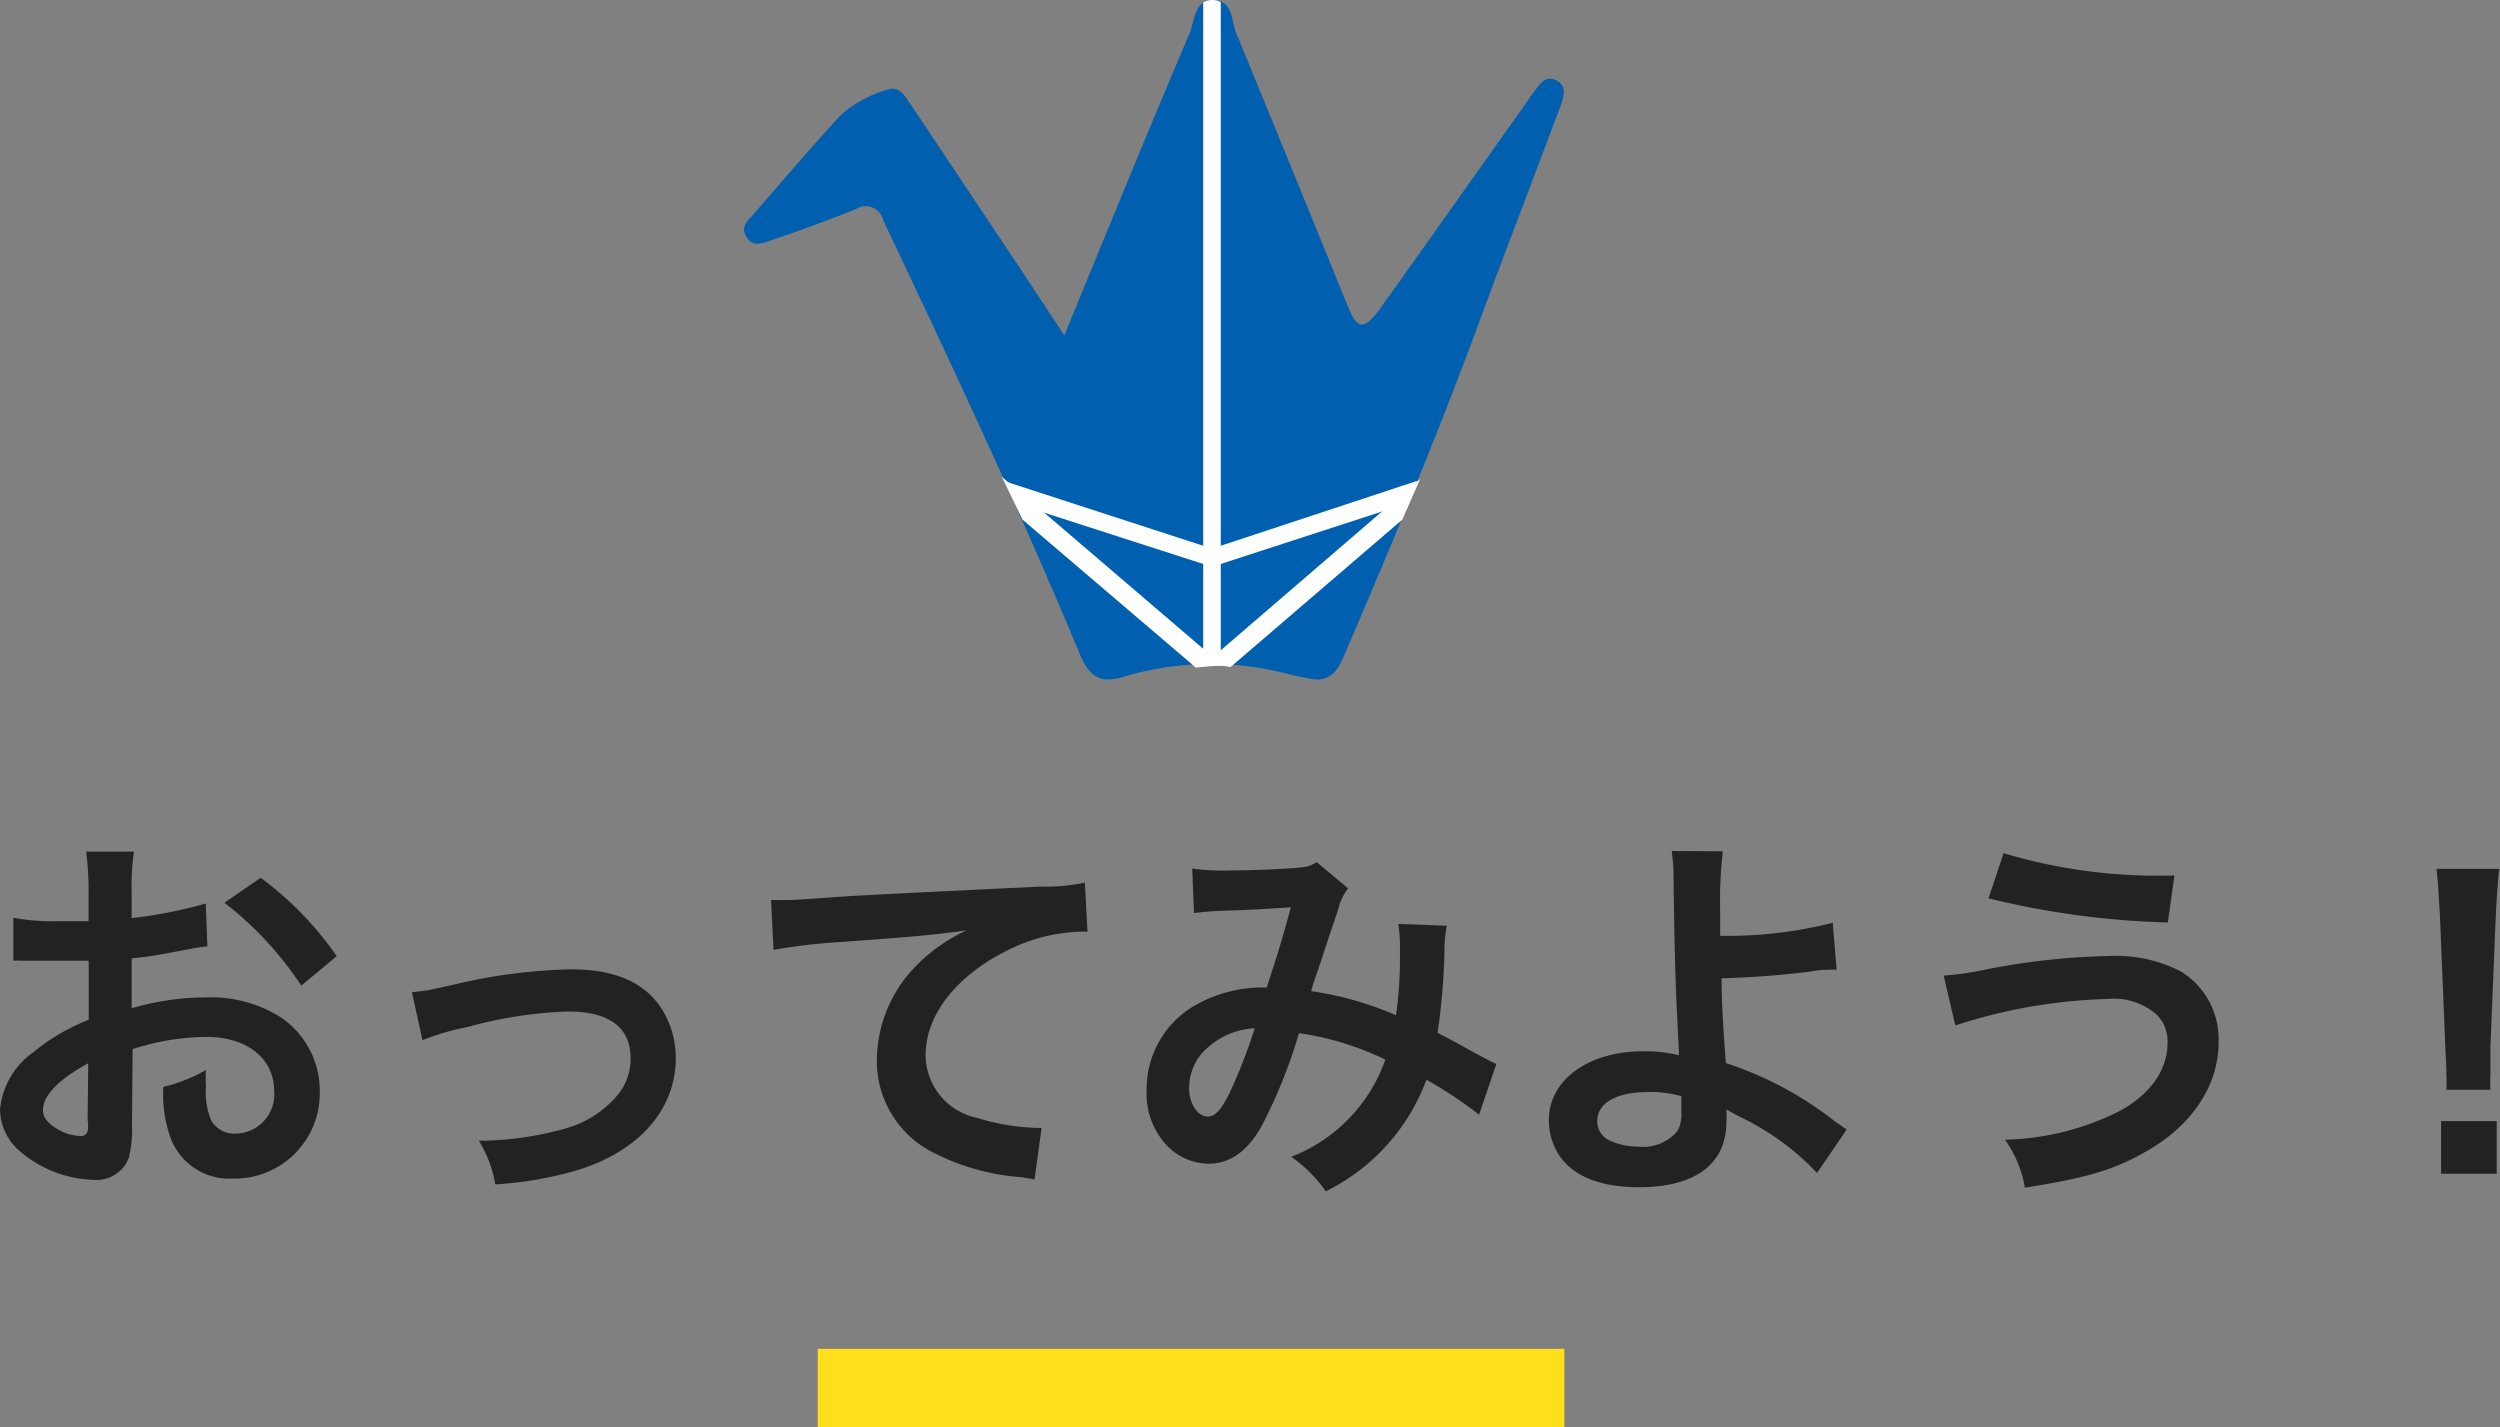
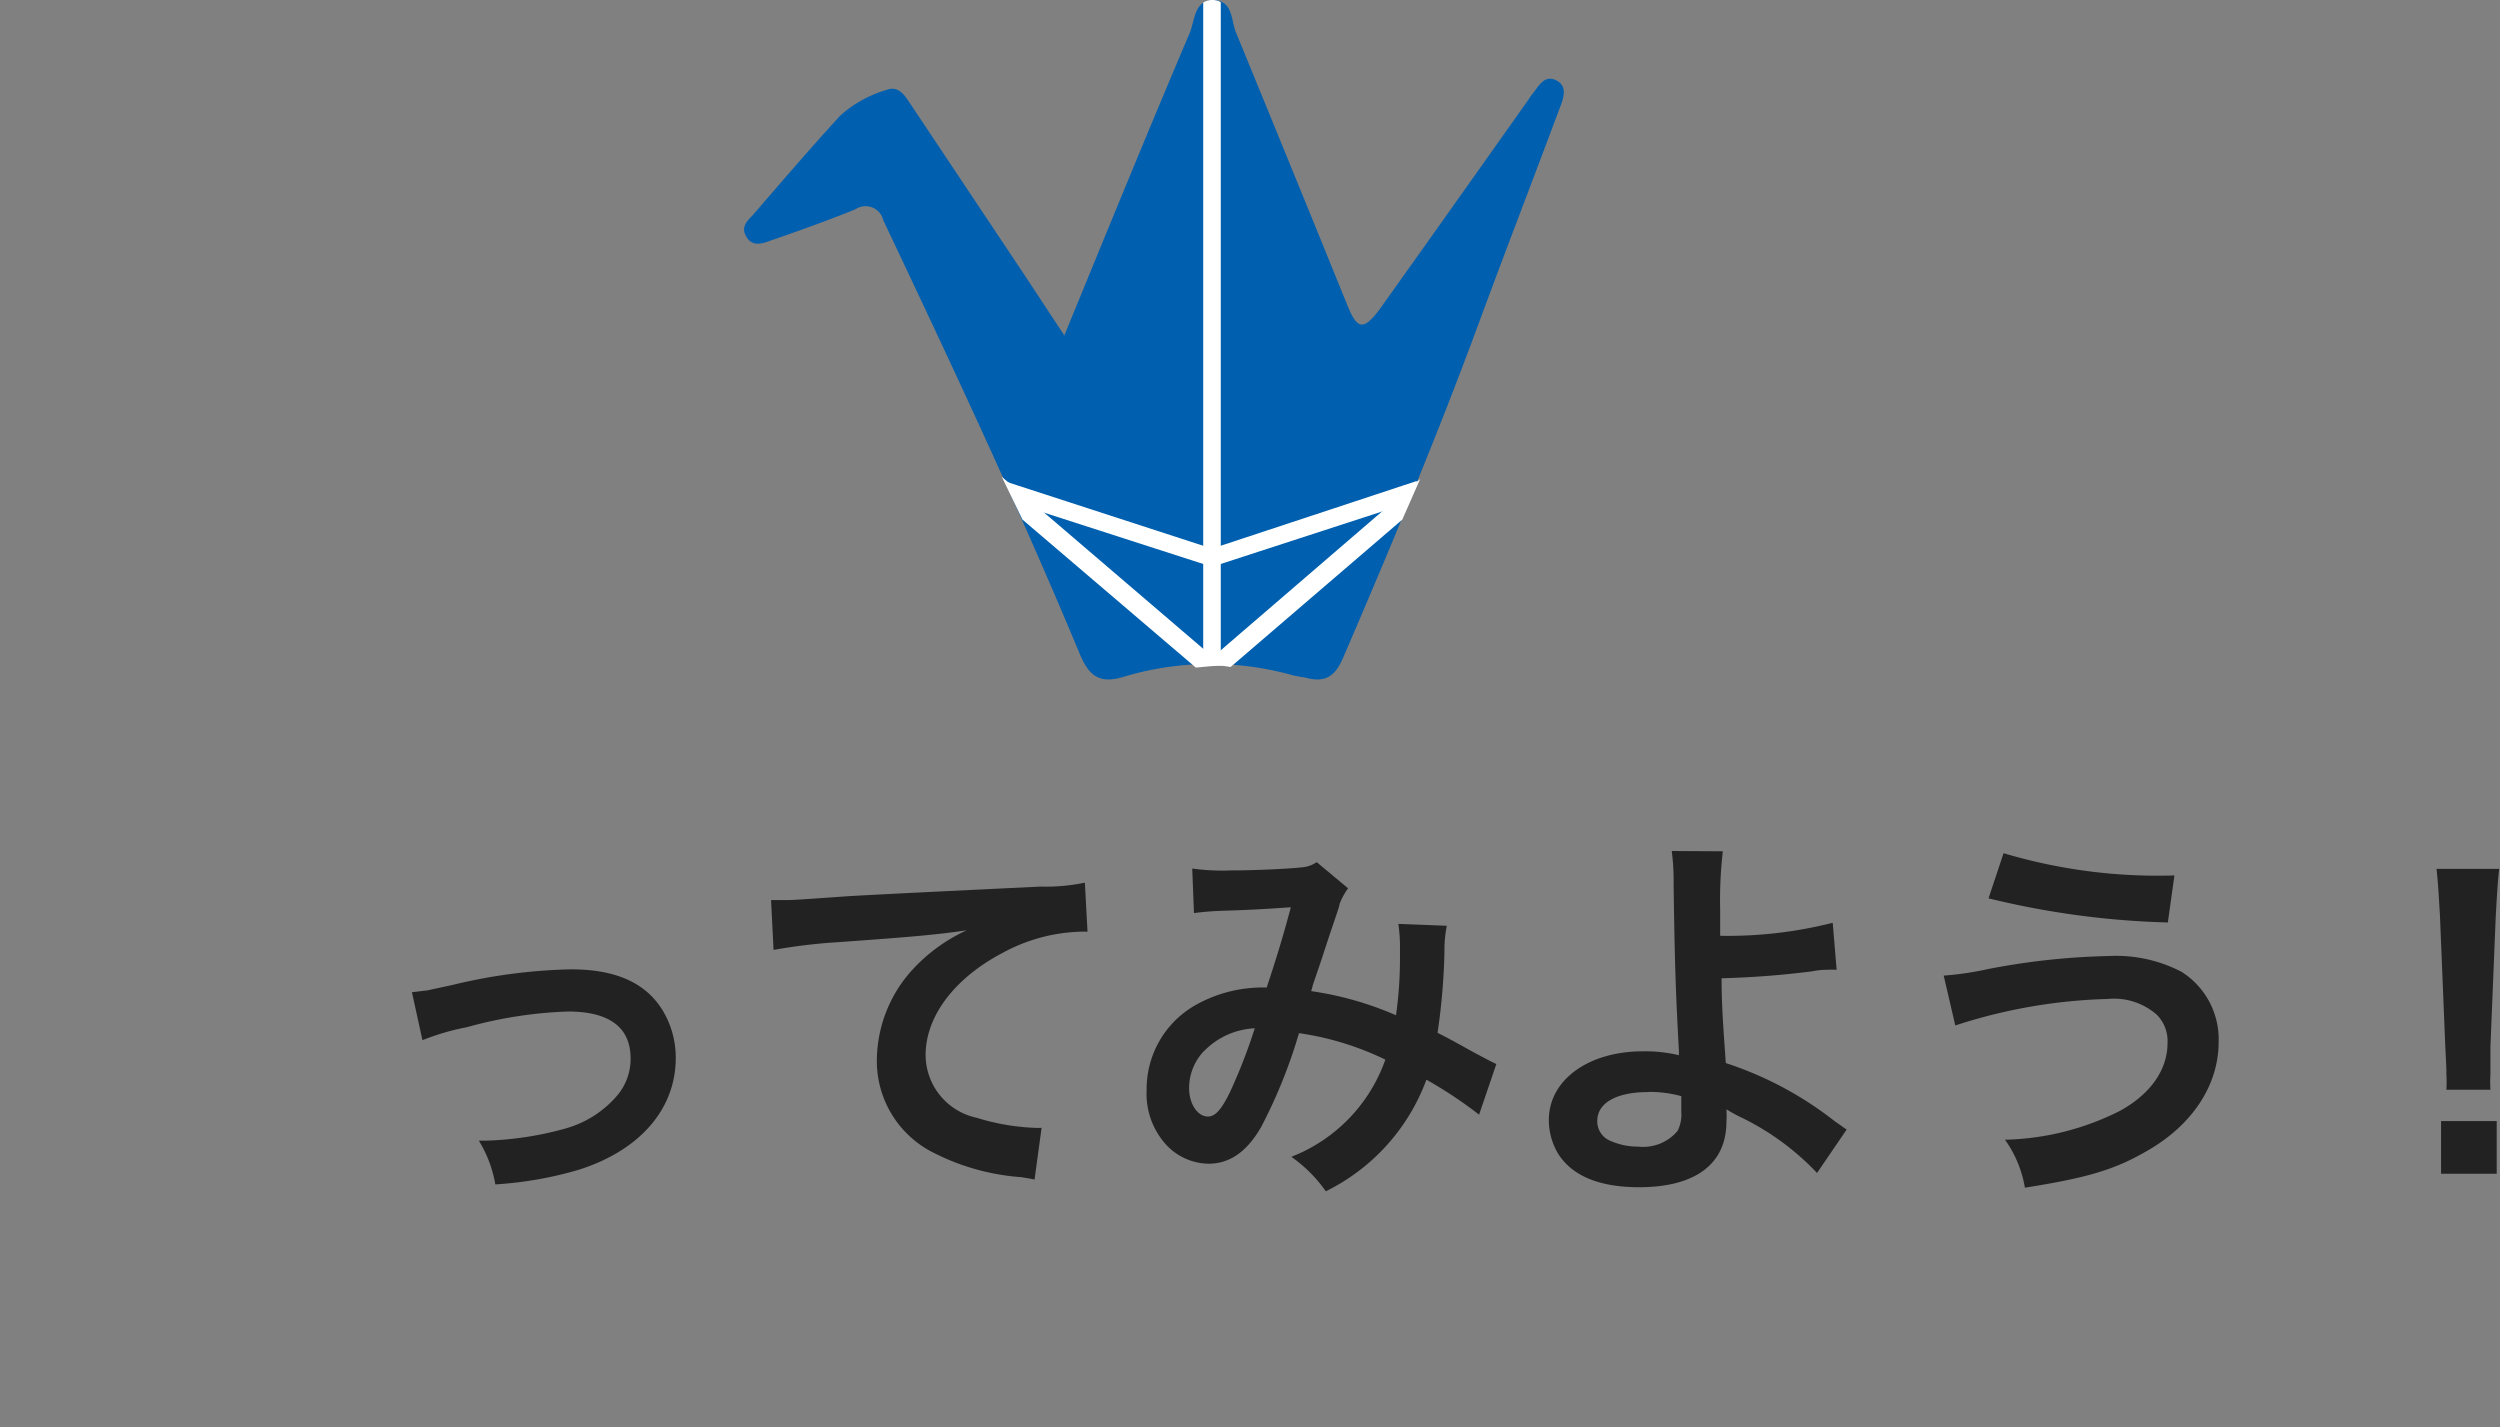
<svg xmlns="http://www.w3.org/2000/svg" viewBox="0 0 159.49 91.05">
  <rect x="0" y="0" width="159.49" height="91.05" fill="#808080" stroke="none" />
  <defs>
    <style>.cls-1{fill:#222;}.cls-2{fill:#005fae;}.cls-3{fill:none;}.cls-4{fill:#fff;}.cls-5{fill:#ffde1a;}</style>
  </defs>
  <title>title_try</title>
  <g id="レイヤー_2" data-name="レイヤー 2">
    <g id="menu_OL">
-       <path class="cls-1" d="M8.42,71.77a7.3,7.3,0,0,1-.2,2.08A2.19,2.19,0,0,1,6,75.27a7.57,7.57,0,0,1-4.63-1.74A3.59,3.59,0,0,1,0,70.79a5.05,5.05,0,0,1,2.11-3.65,12.92,12.92,0,0,1,3.55-2.08V61.29H5.41l-.76,0c-.29,0-.76,0-1.3,0s-1,0-1.37,0-.51,0-.59,0a5,5,0,0,0-.54,0l0-2.74a14.32,14.32,0,0,0,2.89.22c.49,0,.49,0,1.71,0h.2V57.15a20.62,20.62,0,0,0-.15-2.82H8.55A15.18,15.18,0,0,0,8.4,57v1.57a28.81,28.81,0,0,0,4.73-.93l.1,2.74c-.37,0-1,.15-2.6.44-.81.15-1.44.25-2.23.32v3.18a17.11,17.11,0,0,1,4.8-.69,8.3,8.3,0,0,1,4.68,1.25,5.64,5.64,0,0,1,2.52,4.73,5.44,5.44,0,0,1-5.56,5.58,4,4,0,0,1-4-2.72,8.18,8.18,0,0,1-.42-3.13,10.32,10.32,0,0,0,2.72-1.08,7.78,7.78,0,0,0,0,1.05,4.7,4.7,0,0,0,.34,2.18,1.69,1.69,0,0,0,1.54.83,2.5,2.5,0,0,0,2.47-2.72c0-2.08-1.74-3.45-4.33-3.45a15.58,15.58,0,0,0-4.7.78ZM5.63,67.83c-1.91,1.05-2.89,2.06-2.89,3,0,.42.24.76.81,1.13a3,3,0,0,0,1.57.51.44.44,0,0,0,.47-.29,2.06,2.06,0,0,0,0-.73Zm13.59-4.95a21.92,21.92,0,0,0-4.9-5.29L16.63,56a21.07,21.07,0,0,1,4.85,5Z" />
      <path class="cls-1" d="M26.28,63.3l1-.12.32-.07,1.25-.27a34.94,34.94,0,0,1,7.57-1c2.79,0,4.68.81,5.78,2.5a5.81,5.81,0,0,1,.91,3.16c0,3.26-2.3,5.9-6.2,7.13a24,24,0,0,1-5.31.93,7.93,7.93,0,0,0-1.05-2.79h.42a21,21,0,0,0,5.12-.78,6.71,6.71,0,0,0,3.31-2.13,3.62,3.62,0,0,0,.83-2.33c0-2-1.37-3-4-3a27.45,27.45,0,0,0-6.44,1,15.39,15.39,0,0,0-2.84.83Z" />
      <path class="cls-1" d="M49.19,57.42c.44,0,.66,0,.91,0,.51,0,.51,0,4.07-.25,2.11-.12,6.2-.32,12.22-.61a12.1,12.1,0,0,0,2.82-.25l.17,3.13a4.6,4.6,0,0,0-.51,0A11,11,0,0,0,64,60.77c-3.11,1.62-4.95,4.07-4.95,6.54a4.11,4.11,0,0,0,3.26,4,14.32,14.32,0,0,0,3.65.64,4.47,4.47,0,0,0,.49,0L66,75.25c-.32-.07-.37-.07-.83-.15a14.61,14.61,0,0,1-5.73-1.62,6.53,6.53,0,0,1-3.5-5.9,8.64,8.64,0,0,1,2.33-5.78,10.79,10.79,0,0,1,3.4-2.45c-2,.29-3.5.42-8.25.76a35.8,35.8,0,0,0-4.07.49Z" />
      <path class="cls-1" d="M76.06,55.41a14.2,14.2,0,0,0,2.47.12c1.49,0,3.65-.1,4.56-.2A1.91,1.91,0,0,0,84,55l2,1.67a4.36,4.36,0,0,0-.54,1c0,.17-.44,1.32-1.13,3.48l-.56,1.64-.12.44a21,21,0,0,1,5.41,1.54,26.25,26.25,0,0,0,.25-4.07,10.38,10.38,0,0,0-.1-1.76l3.09.12a8,8,0,0,0-.15,1.64,40.71,40.71,0,0,1-.44,5.19c1.08.54,1.84,1,2.6,1.4s.78.42,1.15.59l-1.1,3.23A27.66,27.66,0,0,0,91,68.88,12.92,12.92,0,0,1,84.58,76a8.86,8.86,0,0,0-2.2-2.2,10.32,10.32,0,0,0,6-6.2,18.72,18.72,0,0,0-5.51-1.69,32.61,32.61,0,0,1-2.42,6c-.91,1.57-2,2.33-3.35,2.33A3.76,3.76,0,0,1,74.37,73a4.83,4.83,0,0,1-1.22-3.45,6.16,6.16,0,0,1,3-5.36A8.73,8.73,0,0,1,80.81,63c.56-1.69,1-3.09,1.54-5.12-1.1.07-2,.15-4.24.22a18.58,18.58,0,0,0-1.94.15Zm.73,11.66a3.44,3.44,0,0,0-.93,2.35c0,1,.54,1.81,1.2,1.81.47,0,.86-.44,1.4-1.54a35.23,35.23,0,0,0,1.59-4.09A4.84,4.84,0,0,0,76.8,67.07Z" />
      <path class="cls-1" d="M109.91,54.31a26.91,26.91,0,0,0-.17,3.75c0,.42,0,.49,0,1.64a27.23,27.23,0,0,0,7.18-.83l.25,3a5.23,5.23,0,0,0-.66,0c-.1,0-.39,0-.93.1a57.2,57.2,0,0,1-5.75.44c0,1.76.12,3.28.27,5.41a22.59,22.59,0,0,1,7,3.75c.37.24.44.32.71.49l-1.89,2.77a16.66,16.66,0,0,0-5-3.62c-.29-.15-.54-.29-.78-.44a6,6,0,0,1,0,.78c0,2.72-2,4.19-5.58,4.19-2.5,0-4.24-.71-5.14-2.11a4.17,4.17,0,0,1-.61-2.18c0-2.55,2.52-4.38,6-4.38a9.15,9.15,0,0,1,2.3.25.33.33,0,0,1,0-.12v-.12c-.2-3.65-.27-5.56-.34-10.63a14.76,14.76,0,0,0-.12-2.16Zm-4.78,15.36c-2,0-3.23.69-3.23,1.84a1.34,1.34,0,0,0,.83,1.27,4.38,4.38,0,0,0,1.79.37,2.86,2.86,0,0,0,2.5-1,2.3,2.3,0,0,0,.24-1.22c0-.32,0-.51,0-1A7.64,7.64,0,0,0,105.14,69.66Z" />
      <path class="cls-1" d="M124,62.24a19.77,19.77,0,0,0,2.84-.42,45.11,45.11,0,0,1,7.69-.83,9.08,9.08,0,0,1,4.63,1,5.09,5.09,0,0,1,2.38,4.48c0,2.77-1.69,5.34-4.65,7-2,1.15-3.72,1.67-7.71,2.3a7.31,7.31,0,0,0-1.27-3.06,17.08,17.08,0,0,0,7.37-1.86c1.94-1.08,3-2.62,3-4.31a2.38,2.38,0,0,0-.69-1.81,4.15,4.15,0,0,0-3.13-1,34.14,34.14,0,0,0-9.72,1.69Zm3.82-7.81a34.38,34.38,0,0,0,10.9,1.42l-.42,3a53.8,53.8,0,0,1-11.44-1.54Z" />
      <path class="cls-1" d="M156.07,69.52a8.56,8.56,0,0,0,0-1c0-.37,0-.37-.07-1.76l-.34-8.33c-.12-2.06-.15-2.35-.22-3h4c-.07.51-.12,1.27-.22,3l-.34,8.33c0,1.08,0,1.4,0,1.76a8.16,8.16,0,0,0,0,1Zm-.34,5.36V71.52h3.55v3.36Z" />
      <path class="cls-2" d="M67.9,21.4c2.74-6.68,5.32-13,8-19.3.33-.8.29-2.13,1.53-2.09s1.1,1.28,1.42,2.06C81.24,7.89,83.63,13.74,86,19.58c.6,1.44,1,1.5,2,.17,3.18-4.45,6.34-8.92,9.5-13.38.08-.12.15-.24.24-.35.41-.49.76-1.29,1.55-.89s.41,1.25.17,1.88c-1.68,4.5-3.42,9-5.08,13.5C91.71,27.76,88.73,34.89,85.67,42c-.49,1.12-1.11,1.55-2.27,1.26-.32-.08-.66-.1-1-.2a19.32,19.32,0,0,0-10.86.16c-1.3.35-2,0-2.6-1.37-3.91-9.4-8.24-18.61-12.6-27.82a1.15,1.15,0,0,0-1.76-.68c-1.79.72-3.61,1.38-5.43,2-.53.2-1.13.4-1.52-.22s0-1,.38-1.39c1.85-2.14,3.69-4.29,5.6-6.37a7.58,7.58,0,0,1,2.94-1.63c.65-.26,1.05.17,1.39.68L65.33,17.5Z" />
      <path class="cls-3" d="M99.29,5.13c-.78-.4-1.13.41-1.55.89-.09.11-.16.23-.24.35-3.16,4.46-6.32,8.93-9.5,13.38-1,1.33-1.36,1.28-2-.17-2.41-5.84-4.8-11.69-7.23-17.52-.27-.64-.32-1.58-.93-1.92V42.36a16.65,16.65,0,0,1,4.55.69c.31.09.65.11,1,.2,1.16.3,1.79-.13,2.27-1.26,3.07-7.1,6-14.23,8.71-21.49C96,16,97.78,11.51,99.46,7,99.7,6.38,100.16,5.57,99.29,5.13Z" />
      <path class="cls-3" d="M75.86,2.09c-2.63,6.3-5.21,12.63-8,19.3L65.33,17.5,58,6.44c-.34-.51-.74-.94-1.39-.68a7.58,7.58,0,0,0-2.94,1.63c-1.91,2.08-3.75,4.23-5.6,6.37-.33.38-.73.83-.38,1.39s1,.42,1.52.22c1.81-.67,3.63-1.33,5.43-2a1.15,1.15,0,0,1,1.76.68c4.36,9.2,8.69,18.41,12.6,27.82.55,1.33,1.3,1.73,2.6,1.37a23.68,23.68,0,0,1,5.18-.84V.16C76.16.52,76.12,1.47,75.86,2.09Z" />
      <path class="cls-4" d="M77.39,0a1.1,1.1,0,0,0-.63.16V42.37c.37,0,.75,0,1.12,0V.14A1,1,0,0,0,77.39,0Z" />
-       <path class="cls-3" d="M90.4,30.73c1.38-3.39,2.71-6.79,4-10.22C96,16,97.78,11.51,99.46,7c.23-.63.7-1.43-.17-1.88s-1.13.41-1.55.89c-.09.11-.16.23-.24.35-3.16,4.46-6.32,8.93-9.5,13.38-1,1.33-1.36,1.28-2-.17-2.41-5.84-4.8-11.69-7.23-17.52-.32-.78-.32-2-1.42-2.06s-1.2,1.29-1.53,2.09c-2.63,6.3-5.21,12.63-8,19.3L65.33,17.5,58,6.44c-.34-.51-.74-.94-1.39-.68a7.58,7.58,0,0,0-2.94,1.63c-1.91,2.08-3.75,4.23-5.6,6.37-.33.38-.73.83-.38,1.39s1,.42,1.52.22c1.81-.67,3.63-1.33,5.43-2a1.15,1.15,0,0,1,1.76.68C59,19.56,61.59,25.1,64.11,30.69L77.32,35Z" />
      <path class="cls-3" d="M79.53,42.46a16.4,16.4,0,0,1,2.9.59c.31.09.65.11,1,.2,1.16.3,1.79-.13,2.27-1.26q1.83-4.23,3.59-8.48Z" />
      <path class="cls-3" d="M77.32,36.16,65.87,32.44l10.8,9.93q.66,0,1.31,0l10.78-9.92Z" />
-       <path class="cls-3" d="M69,41.83c.55,1.33,1.3,1.73,2.6,1.37a25.52,25.52,0,0,1,3.58-.71l-9.77-9C66.6,36.27,67.81,39,69,41.83Z" />
      <path class="cls-4" d="M77.32,36.16l11.44-3.72L90.27,31l.13-.32L77.32,35l-13.2-4.29.1.23,1.66,1.53Z" />
      <path class="cls-4" d="M90.6,30.56,88.9,32,76.77,42.44c.58,0,1.16,0,1.74.11l10.95-9.4C89.84,32.29,90.22,31.43,90.6,30.56Z" />
      <path class="cls-4" d="M63.91,30.42c.44.91.88,1.82,1.32,2.73l11.06,9.44c.57-.06,1.14-.11,1.71-.14L65.79,32Z" />
-       <rect class="cls-5" x="52.17" y="86.05" width="47.63" height="5" />
    </g>
  </g>
</svg>